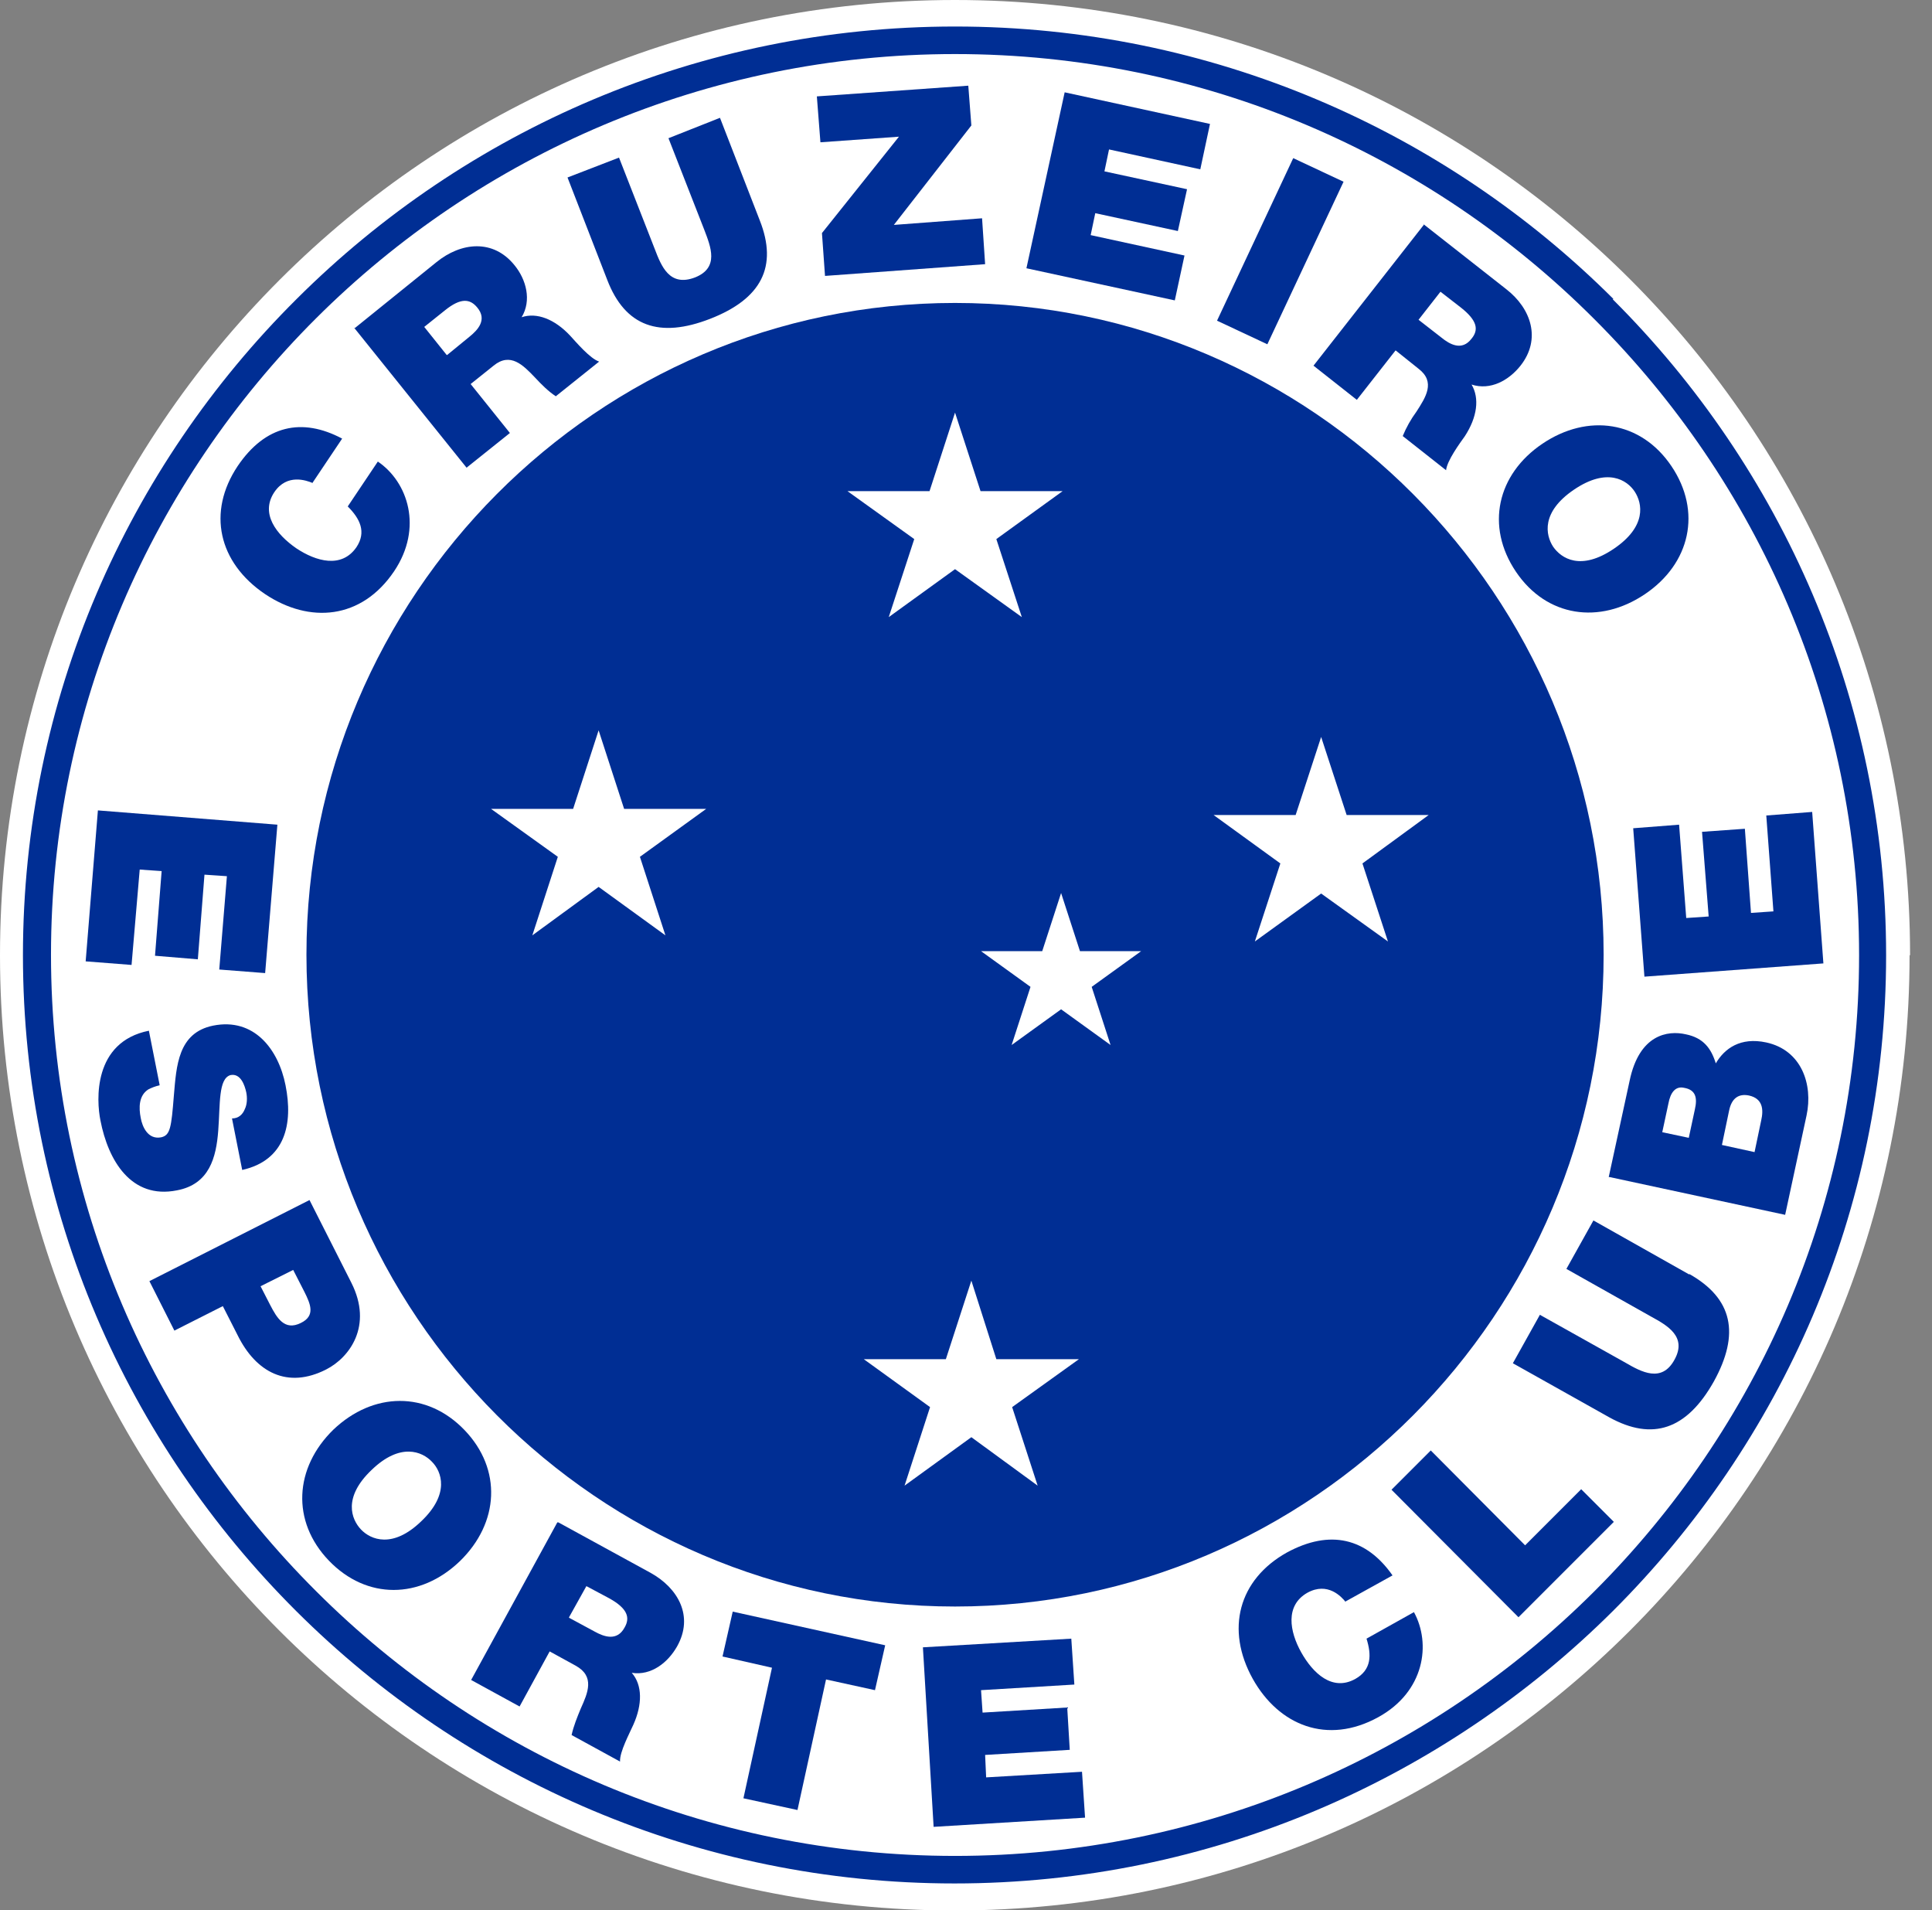
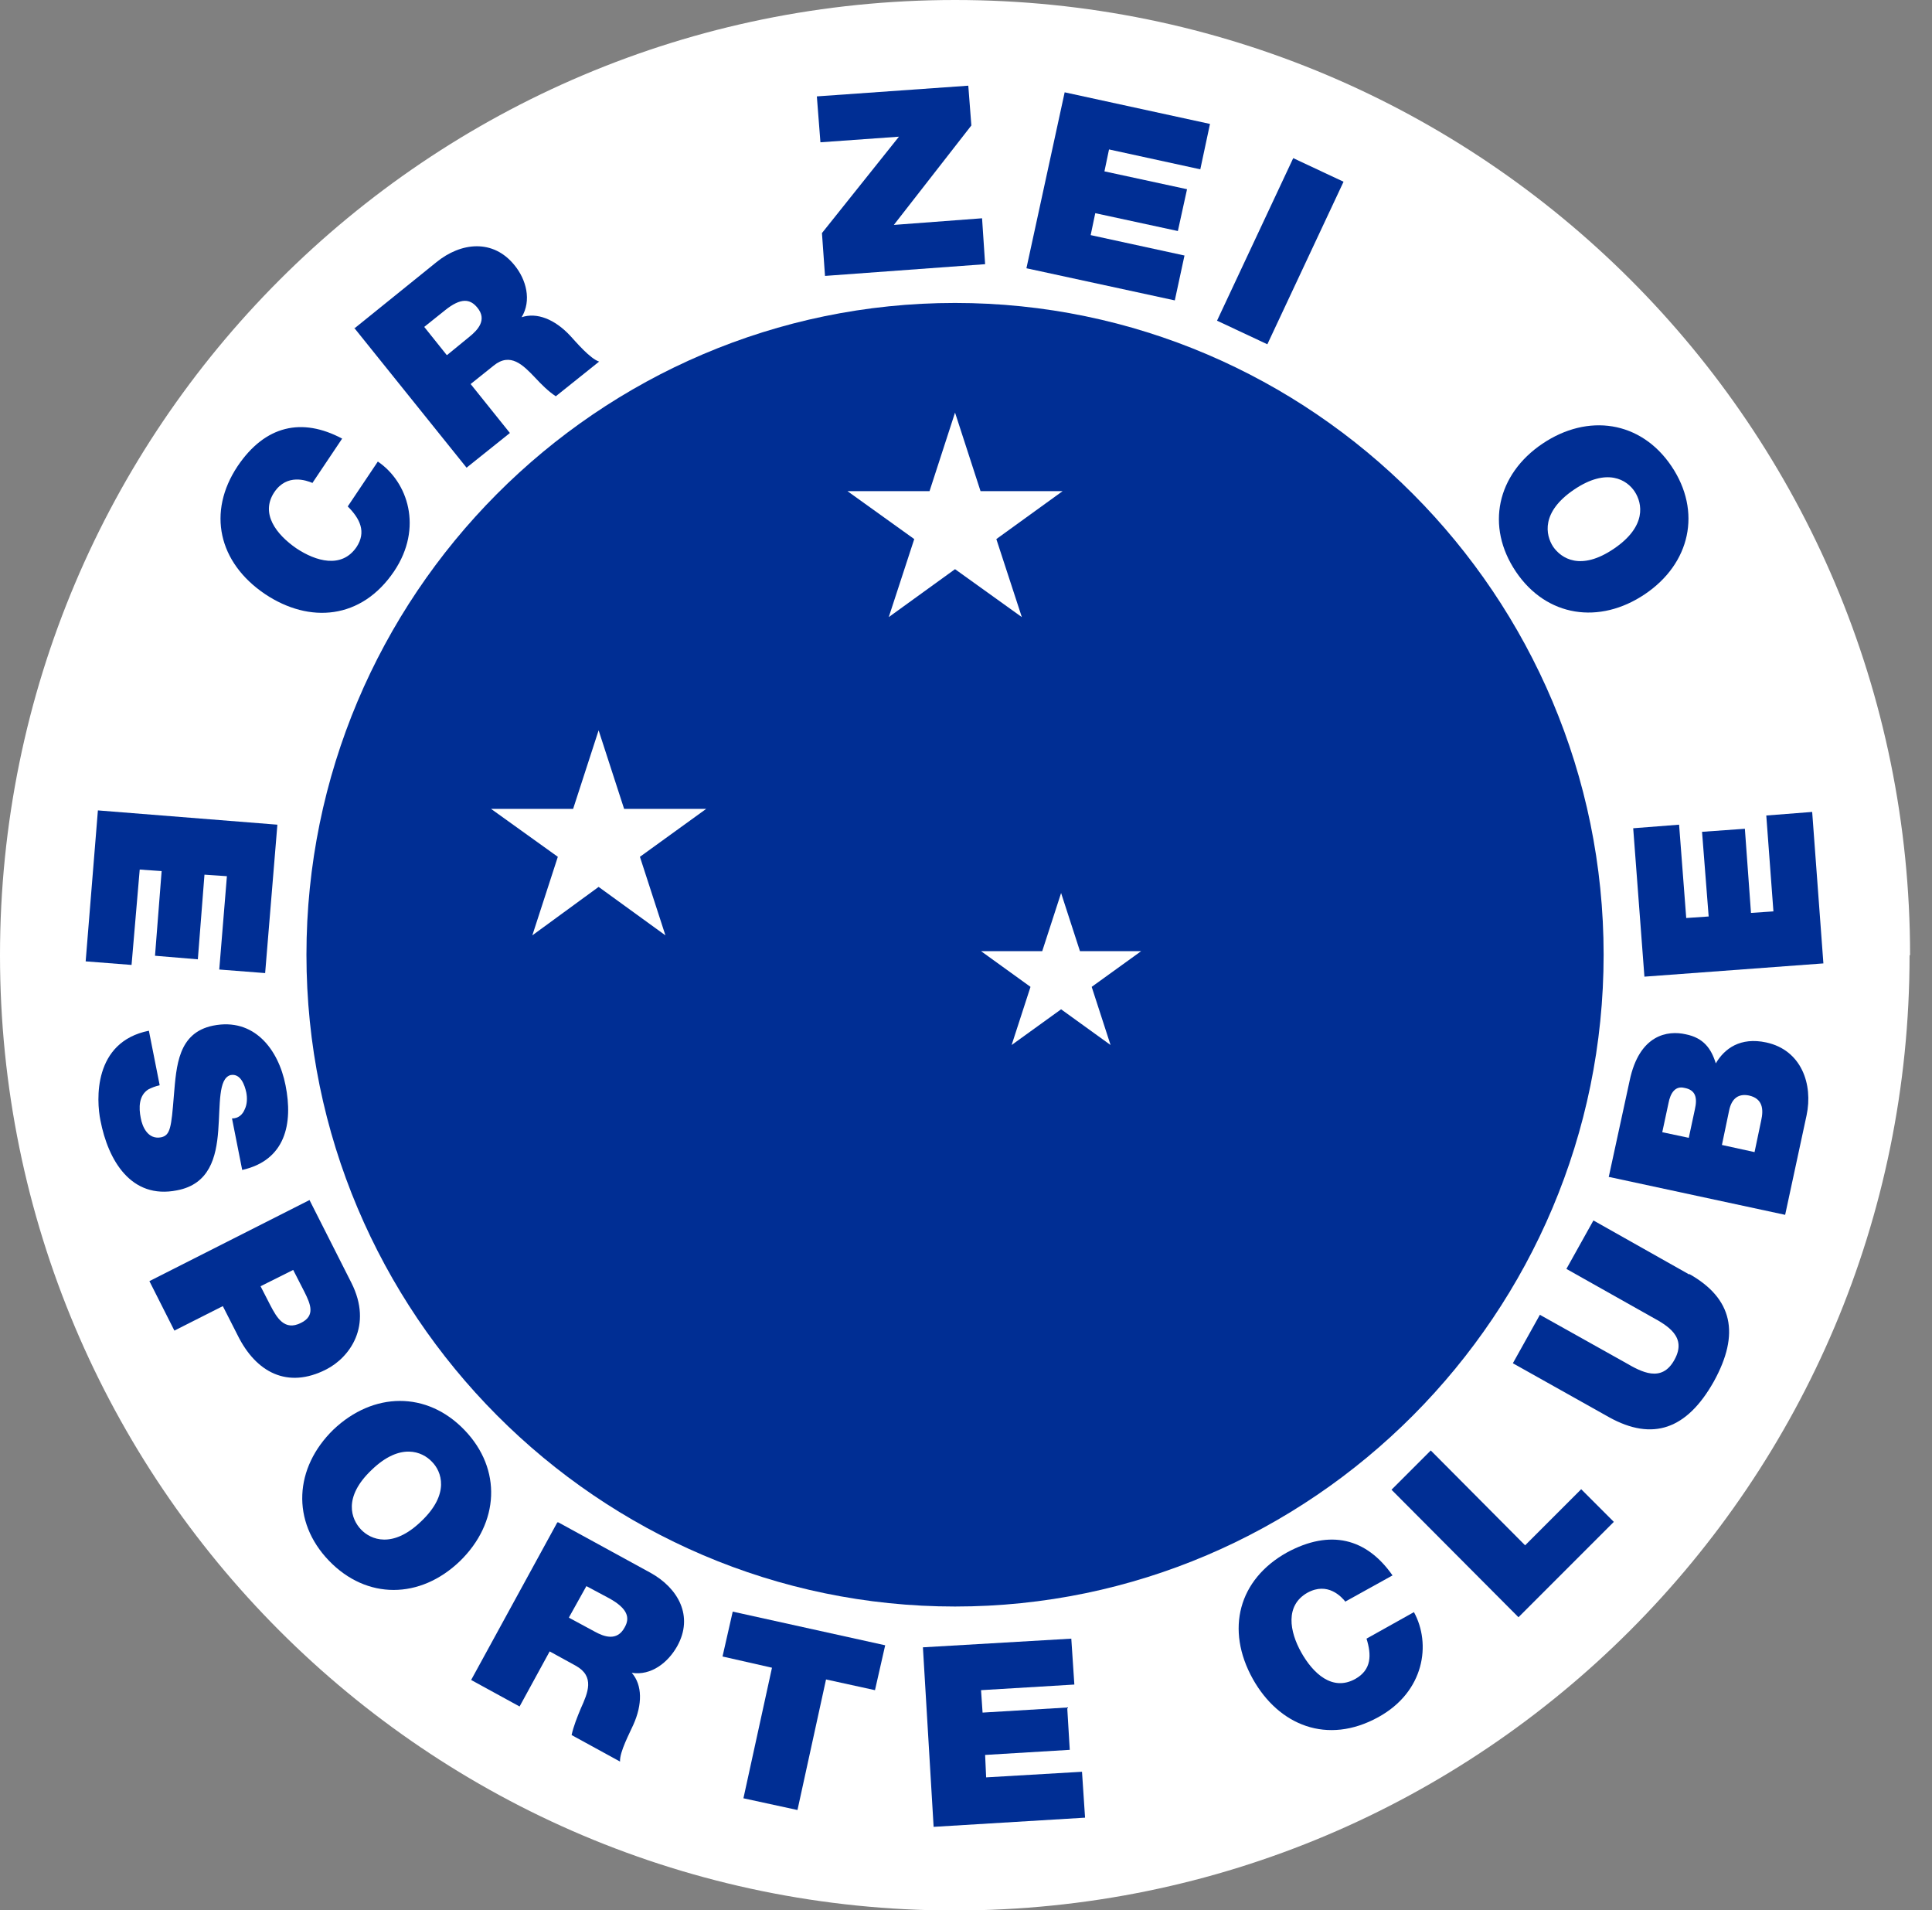
<svg xmlns="http://www.w3.org/2000/svg" viewBox="0 0 37.89 37.45" data-name="Layer 1" id="Layer_1">
  <rect x="0" y="0" width="37.89" height="37.45" fill="#808080" stroke="none" />
  <defs>
    <style>
      .cls-1, .cls-2 {
        fill: #fff;
      }

      .cls-2, .cls-3 {
        fill-rule: evenodd;
      }

      .cls-3, .cls-4 {
        fill: #002e94;
      }
    </style>
  </defs>
  <g data-name="Hor-Logo EC-Azul" id="Hor-Logo_EC-Azul">
    <g>
      <path d="M37.45,18.73c0,10.34-8.38,18.73-18.73,18.73S0,29.07,0,18.73,8.38,0,18.73,0s18.73,8.38,18.73,18.73" class="cls-1" />
-       <path d="M36.46,18.73h0c0,4.87-1.99,9.28-5.2,12.48-3.21,3.2-7.65,5.18-12.53,5.18h0c-4.88,0-9.32-1.98-12.53-5.19-3.21-3.2-5.2-7.62-5.2-12.48s1.99-9.28,5.2-12.48c3.21-3.2,7.65-5.18,12.53-5.18h0c4.89,0,9.32,1.98,12.53,5.19,3.21,3.2,5.2,7.61,5.2,12.48M31.64,5.86c-3.31-3.3-7.88-5.34-12.91-5.34h0c-5.03,0-9.6,2.04-12.91,5.34C2.5,9.16.45,13.71.45,18.73s2.05,9.56,5.36,12.86c3.31,3.3,7.88,5.34,12.91,5.34h0c5.03,0,9.6-2.05,12.91-5.34,3.31-3.3,5.36-7.85,5.36-12.86,0-5.01-2.05-9.56-5.36-12.86" class="cls-3" />
      <path d="M18.73,5.94c-7.01,0-12.72,5.74-12.72,12.78s5.72,12.78,12.72,12.78,12.72-5.74,12.72-12.78c0-7.04-5.72-12.78-12.72-12.78" class="cls-3" />
-       <polygon points="19.05 25.11 19.54 26.65 21.16 26.65 19.85 27.59 20.35 29.13 19.05 28.18 17.74 29.13 18.24 27.59 16.94 26.65 18.55 26.65 19.05 25.11" class="cls-2" />
-       <polygon points="25.91 14.45 26.41 15.98 28.02 15.98 26.72 16.93 27.22 18.46 25.91 17.52 24.61 18.46 25.11 16.93 23.8 15.98 25.41 15.98 25.91 14.45" class="cls-2" />
      <polygon points="20.81 17.51 21.18 18.65 22.38 18.65 21.41 19.35 21.78 20.49 20.81 19.79 19.84 20.49 20.21 19.35 19.24 18.65 20.44 18.65 20.81 17.51" class="cls-2" />
      <polygon points="18.73 8.09 19.23 9.63 20.84 9.63 19.54 10.57 20.04 12.1 18.73 11.16 17.43 12.1 17.93 10.57 16.62 9.63 18.23 9.63 18.73 8.09" class="cls-2" />
      <polygon points="11.74 14.32 12.24 15.86 13.85 15.86 12.55 16.8 13.05 18.34 11.74 17.39 10.44 18.34 10.94 16.8 9.63 15.86 11.24 15.86 11.74 14.32" class="cls-2" />
      <path d="M6.13,9.47c-.12-.05-.5-.19-.75.18-.28.42.04.83.43,1.1.39.26.89.4,1.18-.02.2-.3.07-.56-.17-.8l.59-.88c.59.4.89,1.3.32,2.15-.64.95-1.66,1.03-2.53.45-.92-.62-1.14-1.61-.54-2.51.54-.8,1.26-.96,2.05-.54l-.59.88Z" class="cls-4" />
      <path d="M8.77,6.96l.44-.36c.16-.13.35-.33.15-.57-.14-.17-.32-.2-.64.06l-.4.32.44.55ZM6.95,6.44l1.61-1.3c.48-.39,1.11-.46,1.53.06.23.28.34.69.14,1.02.3-.1.65.04.95.36.12.13.39.45.57.51l-.85.68c-.15-.1-.28-.23-.41-.37-.23-.24-.48-.5-.81-.23l-.45.36.77.96-.85.68-2.21-2.75Z" class="cls-4" />
-       <path d="M14.9,4.32c.36.91.03,1.54-.97,1.93-1,.39-1.67.15-2.02-.76l-.78-2.01,1.01-.39.7,1.79c.13.34.29.75.79.56.48-.19.31-.6.18-.94l-.7-1.79,1.01-.4.78,2.01Z" class="cls-4" />
      <polygon points="16.12 4.57 17.63 2.68 16.09 2.79 16.02 1.89 18.99 1.68 19.05 2.46 17.53 4.41 19.26 4.28 19.32 5.18 16.18 5.41 16.12 4.57" class="cls-4" />
      <polygon points="20.88 1.81 23.73 2.43 23.54 3.32 21.75 2.93 21.66 3.36 23.28 3.71 23.1 4.53 21.48 4.18 21.39 4.61 23.23 5.01 23.04 5.89 20.13 5.26 20.88 1.81" class="cls-4" />
      <rect transform="translate(9.99 25.57) rotate(-64.88)" height="1.09" width="3.52" y="4.38" x="23.35" class="cls-4" />
-       <path d="M27.82,6.27l.45.35c.16.13.4.27.59.02.14-.17.12-.35-.21-.61l-.4-.31-.43.55ZM27.91,4.39l1.63,1.28c.49.38.69.98.28,1.5-.23.29-.59.49-.96.37.16.27.11.64-.13,1.01-.1.14-.35.48-.37.67l-.85-.67c.07-.17.16-.33.27-.48.18-.28.38-.58.04-.84l-.45-.36-.76.97-.85-.67,2.17-2.77Z" class="cls-4" />
      <path d="M30.46,10.72c.16.23.54.48,1.19.04.65-.44.56-.89.41-1.12-.15-.23-.54-.48-1.19-.04-.65.44-.56.89-.41,1.12M32.78,9.14c.6.89.37,1.91-.52,2.51-.89.6-1.93.45-2.53-.44-.6-.89-.37-1.91.52-2.51.89-.6,1.93-.45,2.53.44" class="cls-4" />
      <polygon points="32.25 19.15 32.03 16.24 32.93 16.17 33.07 18 33.51 17.97 33.38 16.31 34.22 16.25 34.34 17.9 34.78 17.87 34.64 15.99 35.54 15.92 35.76 18.89 32.25 19.15" class="cls-4" />
      <path d="M34.41,22.59l.13-.62c.05-.22.03-.43-.24-.49-.2-.04-.34.05-.39.3l-.14.67.64.14ZM33.12,22.31l.12-.56c.05-.22.02-.38-.21-.42-.17-.04-.27.09-.31.31l-.12.56.52.11ZM31.55,23.08l.41-1.89c.19-.91.75-.99,1.1-.91.35.07.5.28.59.57.17-.29.48-.52.99-.41.69.15.92.82.79,1.43l-.42,1.95-3.44-.74Z" class="cls-4" />
      <path d="M33.13,24.98c.85.48,1,1.17.48,2.11-.53.94-1.2,1.17-2.05.7l-1.89-1.06.53-.95,1.68.94c.31.18.71.4.96-.06.25-.45-.14-.67-.45-.84l-1.67-.94.53-.95,1.88,1.06Z" class="cls-4" />
      <polygon points="27.29 29.21 28.06 28.44 29.91 30.3 31.01 29.2 31.65 29.84 29.78 31.71 27.29 29.21" class="cls-4" />
      <path d="M26.39,31.41c-.08-.1-.35-.4-.75-.18-.44.25-.35.76-.12,1.17.23.41.61.77,1.06.52.32-.18.32-.47.22-.79l.93-.52c.34.62.21,1.56-.7,2.06-1,.55-1.95.16-2.46-.75-.54-.97-.28-1.95.67-2.48.85-.46,1.56-.28,2.07.45l-.92.51Z" class="cls-4" />
      <polygon points="18.1 32.3 21.01 32.13 21.07 33.03 19.24 33.14 19.27 33.58 20.93 33.48 20.98 34.31 19.32 34.41 19.34 34.85 21.22 34.74 21.28 35.64 18.31 35.82 18.1 32.3" class="cls-4" />
      <polygon points="15.14 32.7 14.17 32.48 14.37 31.6 17.36 32.26 17.16 33.14 16.2 32.93 15.64 35.49 14.58 35.26 15.14 32.7" class="cls-4" />
      <path d="M11.16,31.72l.5.27c.18.1.44.2.59-.08.11-.19.06-.37-.3-.57l-.45-.24-.34.61ZM10.95,29.85l1.81.99c.54.3.85.85.52,1.44-.18.32-.51.58-.89.52.21.24.21.62.03,1.02-.07.16-.27.53-.26.72l-.95-.52c.04-.18.11-.35.18-.52.14-.31.28-.63-.1-.84l-.51-.28-.59,1.08-.95-.52,1.69-3.09Z" class="cls-4" />
      <path d="M7.08,29.99c.19.2.62.38,1.18-.16.57-.54.4-.98.21-1.17-.19-.2-.62-.38-1.18.16-.57.54-.4.97-.21,1.17M9.11,28.04c.74.77.68,1.82-.09,2.57-.78.75-1.83.76-2.57-.01-.74-.77-.68-1.82.09-2.57.78-.74,1.83-.76,2.57.01" class="cls-4" />
      <path d="M5.11,25.22l.19.37c.13.25.28.51.6.35.29-.14.19-.37.07-.61l-.22-.43-.64.32ZM6.07,23.53l.82,1.62c.43.85-.04,1.47-.49,1.7-.76.39-1.38.06-1.74-.67l-.29-.57-.95.48-.49-.97,3.14-1.59Z" class="cls-4" />
      <path d="M3.13,21.28c-.09.02-.16.05-.22.08-.19.12-.19.36-.15.56.03.17.14.43.4.38.18-.04.2-.19.25-.82.05-.58.08-1.23.77-1.37.8-.16,1.28.46,1.42,1.17.15.75,0,1.47-.85,1.66l-.2-1.01c.13,0,.21-.08.25-.18.05-.1.05-.23.03-.33-.03-.14-.11-.38-.31-.34-.24.07-.2.57-.24,1.09-.04.52-.17,1.05-.81,1.17-.9.18-1.35-.59-1.5-1.37-.08-.39-.15-1.54.95-1.76l.21,1.06Z" class="cls-4" />
      <polygon points="5.44 16.17 5.2 19.08 4.3 19.01 4.45 17.18 4.01 17.15 3.88 18.81 3.04 18.74 3.17 17.08 2.74 17.05 2.58 18.92 1.68 18.85 1.92 15.89 5.44 16.17" class="cls-4" />
    </g>
  </g>
</svg>